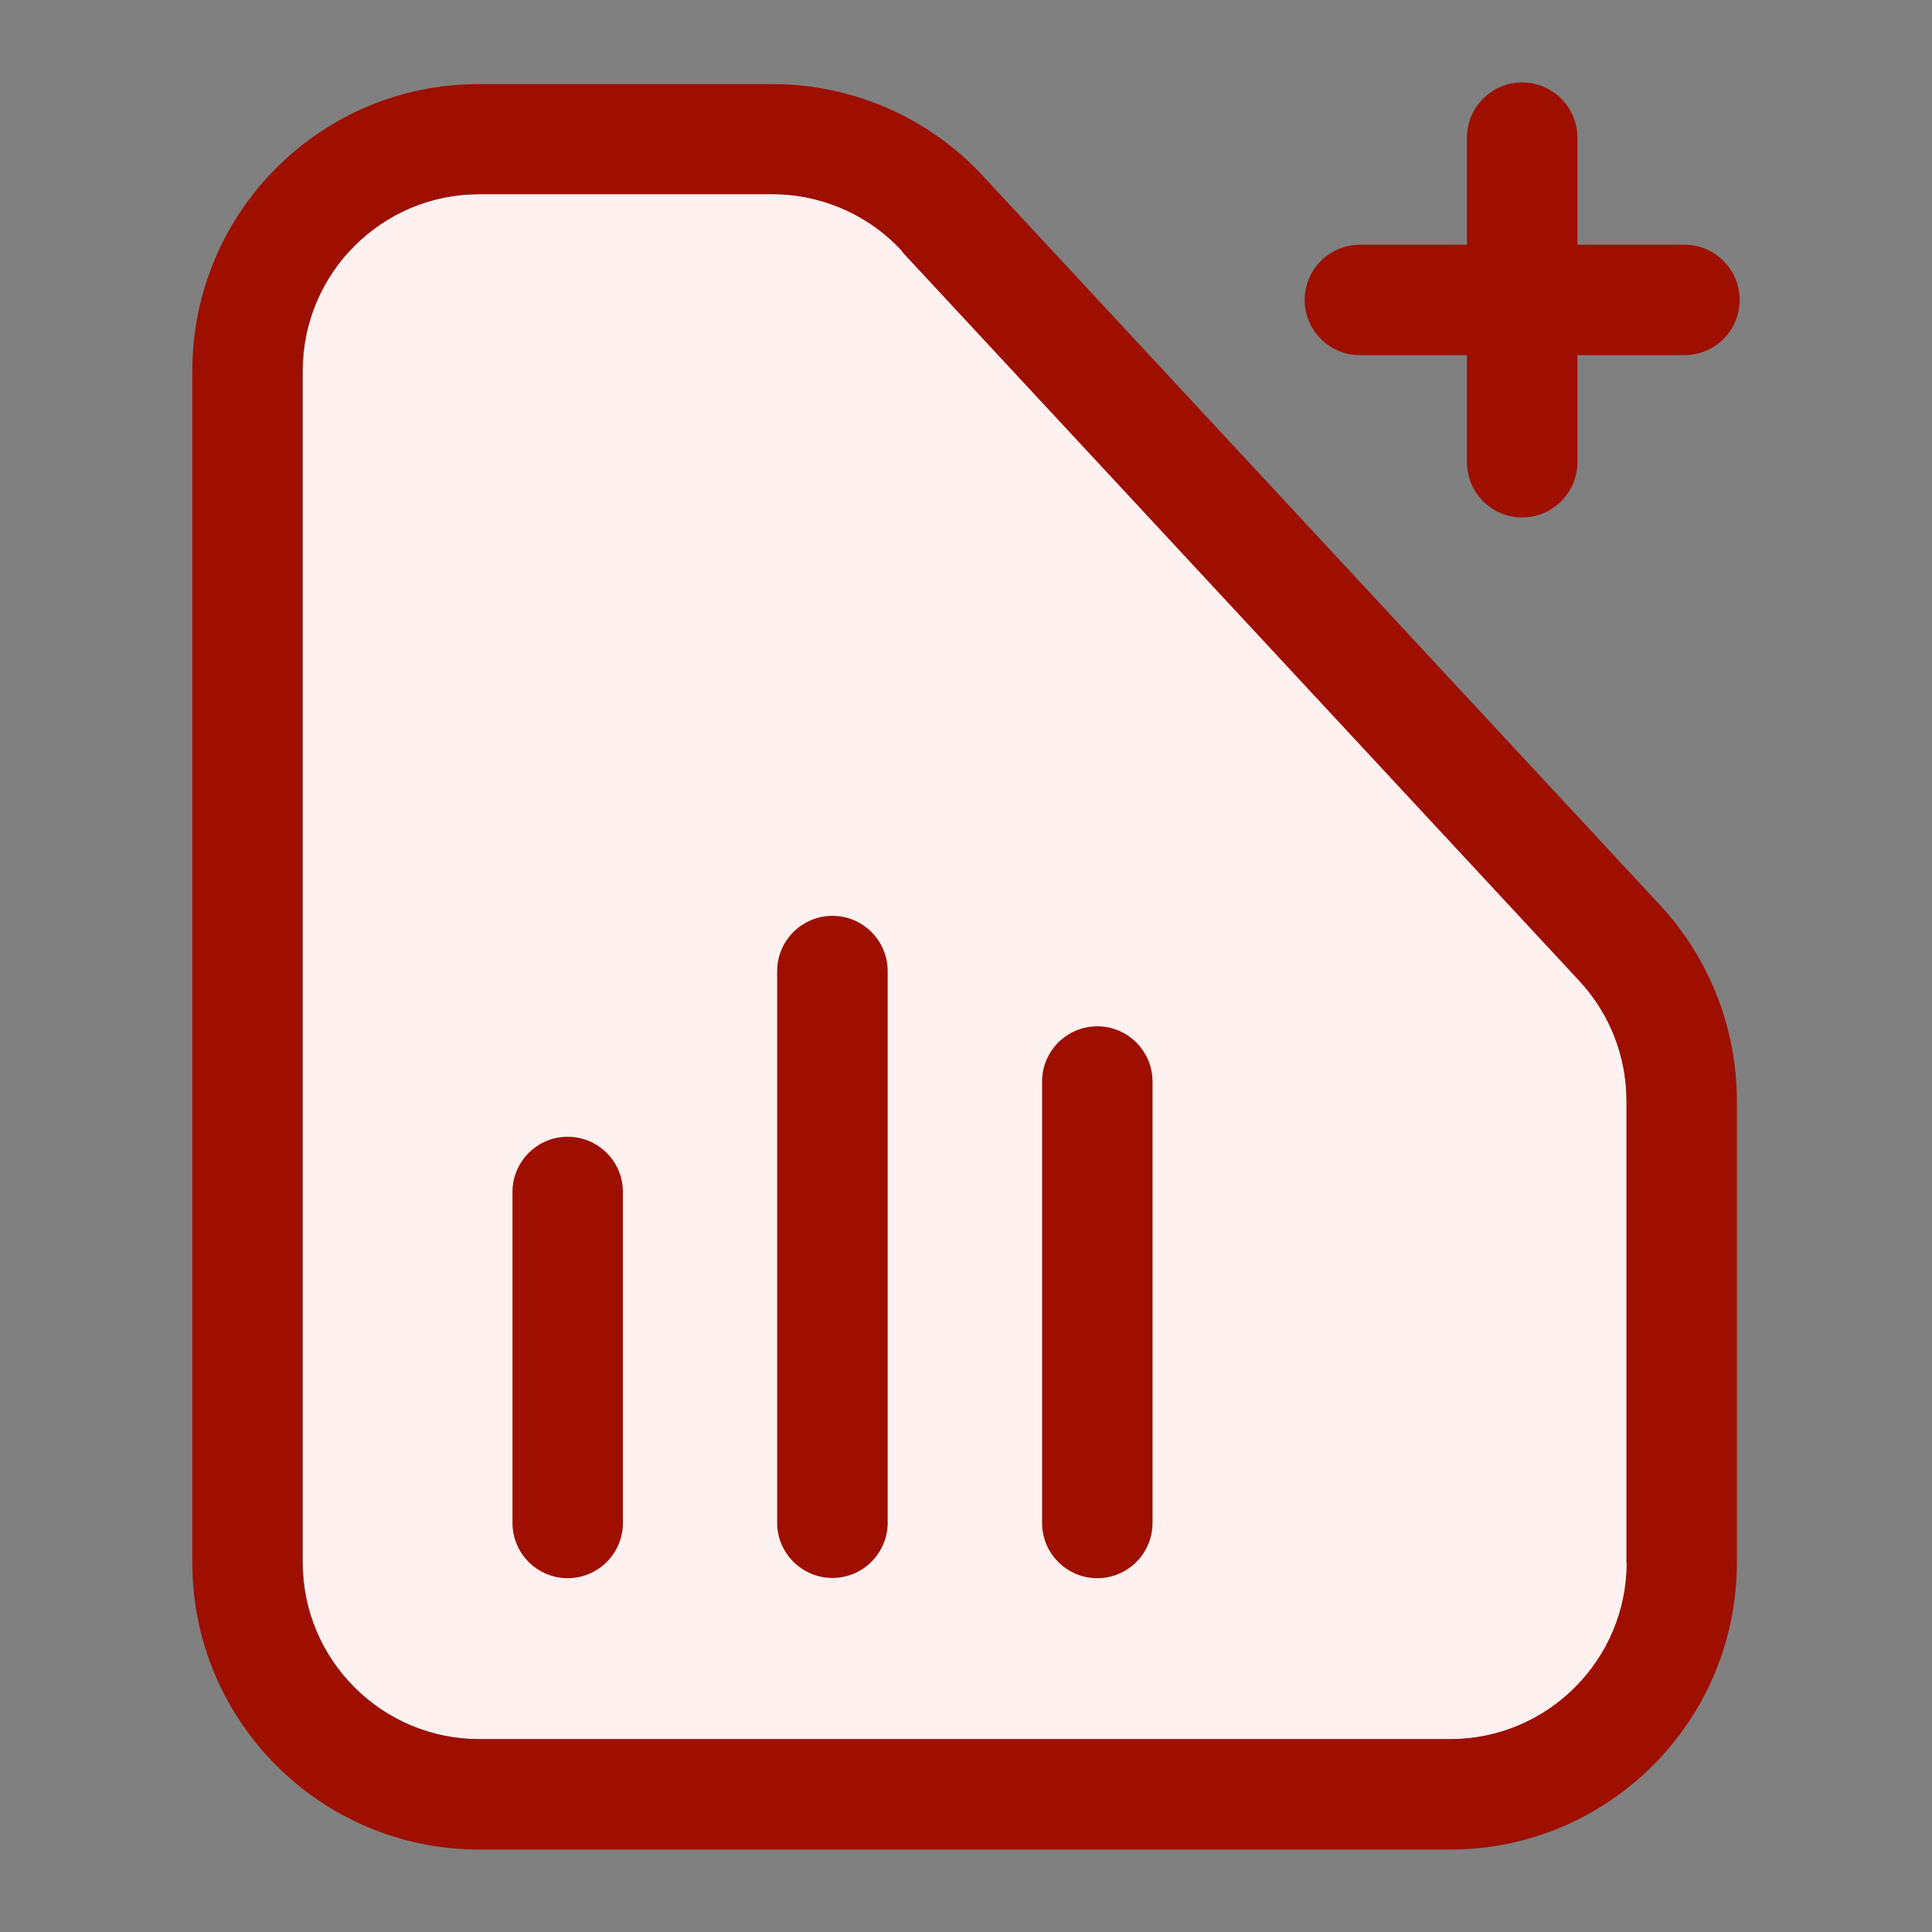
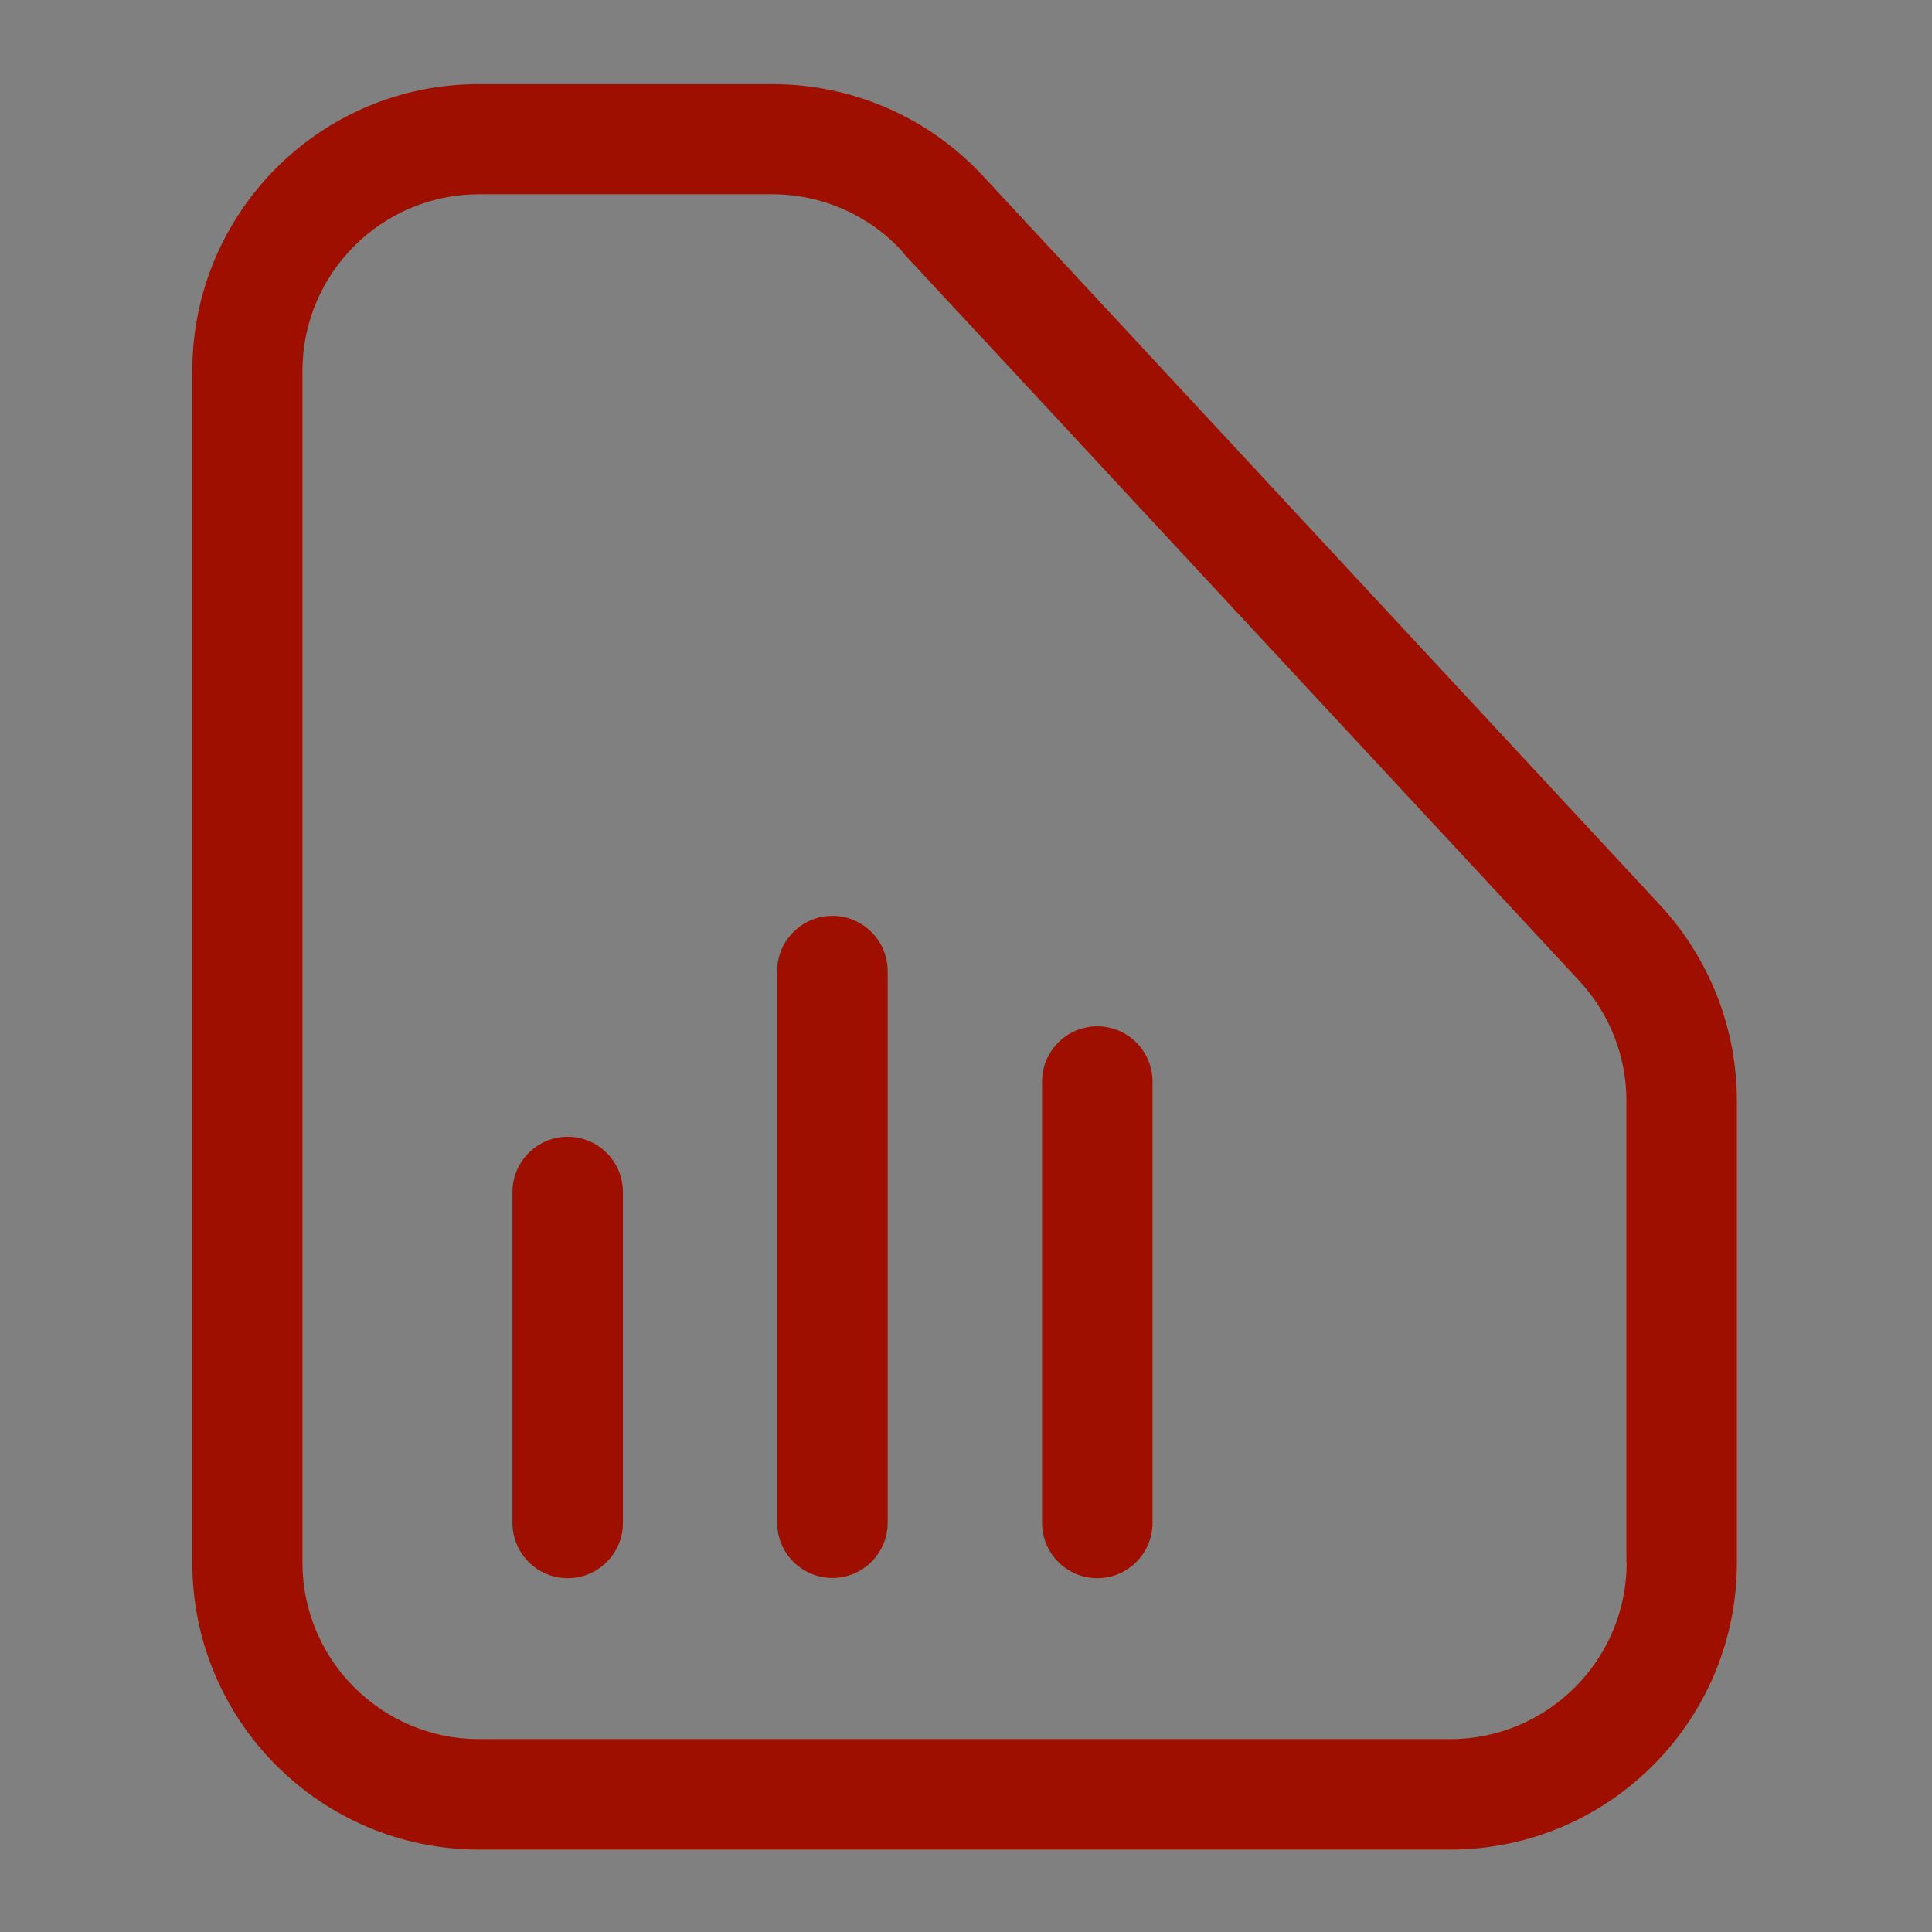
<svg xmlns="http://www.w3.org/2000/svg" width="24" height="24" viewBox="0 0 24 24" fill="none">
  <rect x="0" y="0" width="24" height="24" fill="#808080" stroke="none" />
  <g clip-path="url(#clip0_4076_1799)">
-     <path d="M20.207 13.673C20.207 13.123 20.004 12.595 19.63 12.193L11.216 3.127V3.12C10.803 2.669 10.211 2.41 9.602 2.41H5.959C4.748 2.41 3.764 3.393 3.764 4.604V19.41C3.764 20.62 4.748 21.604 5.959 21.604H18.02C19.23 21.604 20.214 20.62 20.214 19.41V13.669L20.207 13.673Z" fill="#FFF1F0" />
    <path d="M12.22 2.196C11.545 1.461 10.593 1.045 9.595 1.045H5.952C3.985 1.041 2.389 2.637 2.389 4.608V19.413C2.389 21.38 3.985 22.976 5.952 22.976H18.013C19.98 22.976 21.576 21.38 21.576 19.413V13.673C21.576 12.78 21.24 11.919 20.638 11.261L12.22 2.196ZM20.207 19.41C20.207 20.62 19.224 21.604 18.013 21.604H5.952C4.741 21.604 3.757 20.62 3.757 19.41V4.608C3.757 3.397 4.741 2.413 5.952 2.413H9.595C10.208 2.413 10.796 2.672 11.209 3.124V3.131L19.626 12.193C19.997 12.598 20.204 13.123 20.204 13.673V19.413L20.207 19.41Z" fill="#9E0F00" />
-     <path d="M16.893 4.412H18.223V5.742C18.223 6.12 18.531 6.428 18.909 6.428C19.287 6.428 19.595 6.12 19.595 5.742V4.412H20.925C21.303 4.412 21.611 4.104 21.611 3.726C21.611 3.348 21.303 3.04 20.925 3.04H19.595V1.71C19.595 1.332 19.287 1.024 18.909 1.024C18.531 1.024 18.223 1.332 18.223 1.71V3.04H16.893C16.515 3.04 16.207 3.348 16.207 3.726C16.207 4.104 16.515 4.412 16.893 4.412Z" fill="#9E0F00" />
    <path d="M7.052 14.121C6.674 14.121 6.366 14.429 6.366 14.807V18.919C6.366 19.297 6.674 19.605 7.052 19.605C7.43 19.605 7.738 19.297 7.738 18.919V14.807C7.738 14.429 7.43 14.121 7.052 14.121Z" fill="#9E0F00" />
    <path d="M10.341 11.377C9.962 11.377 9.654 11.685 9.654 12.063V18.916C9.654 19.294 9.962 19.602 10.341 19.602C10.719 19.602 11.027 19.294 11.027 18.916V12.063C11.027 11.685 10.719 11.377 10.341 11.377Z" fill="#9E0F00" />
    <path d="M13.631 12.749C13.253 12.749 12.945 13.057 12.945 13.435V18.919C12.945 19.297 13.253 19.605 13.631 19.605C14.009 19.605 14.317 19.297 14.317 18.919V13.435C14.317 13.057 14.009 12.749 13.631 12.749Z" fill="#9E0F00" />
  </g>
  <defs>
    <clipPath id="clip0_4076_1799">
      <rect width="24" height="24" fill="white" />
    </clipPath>
  </defs>
</svg>